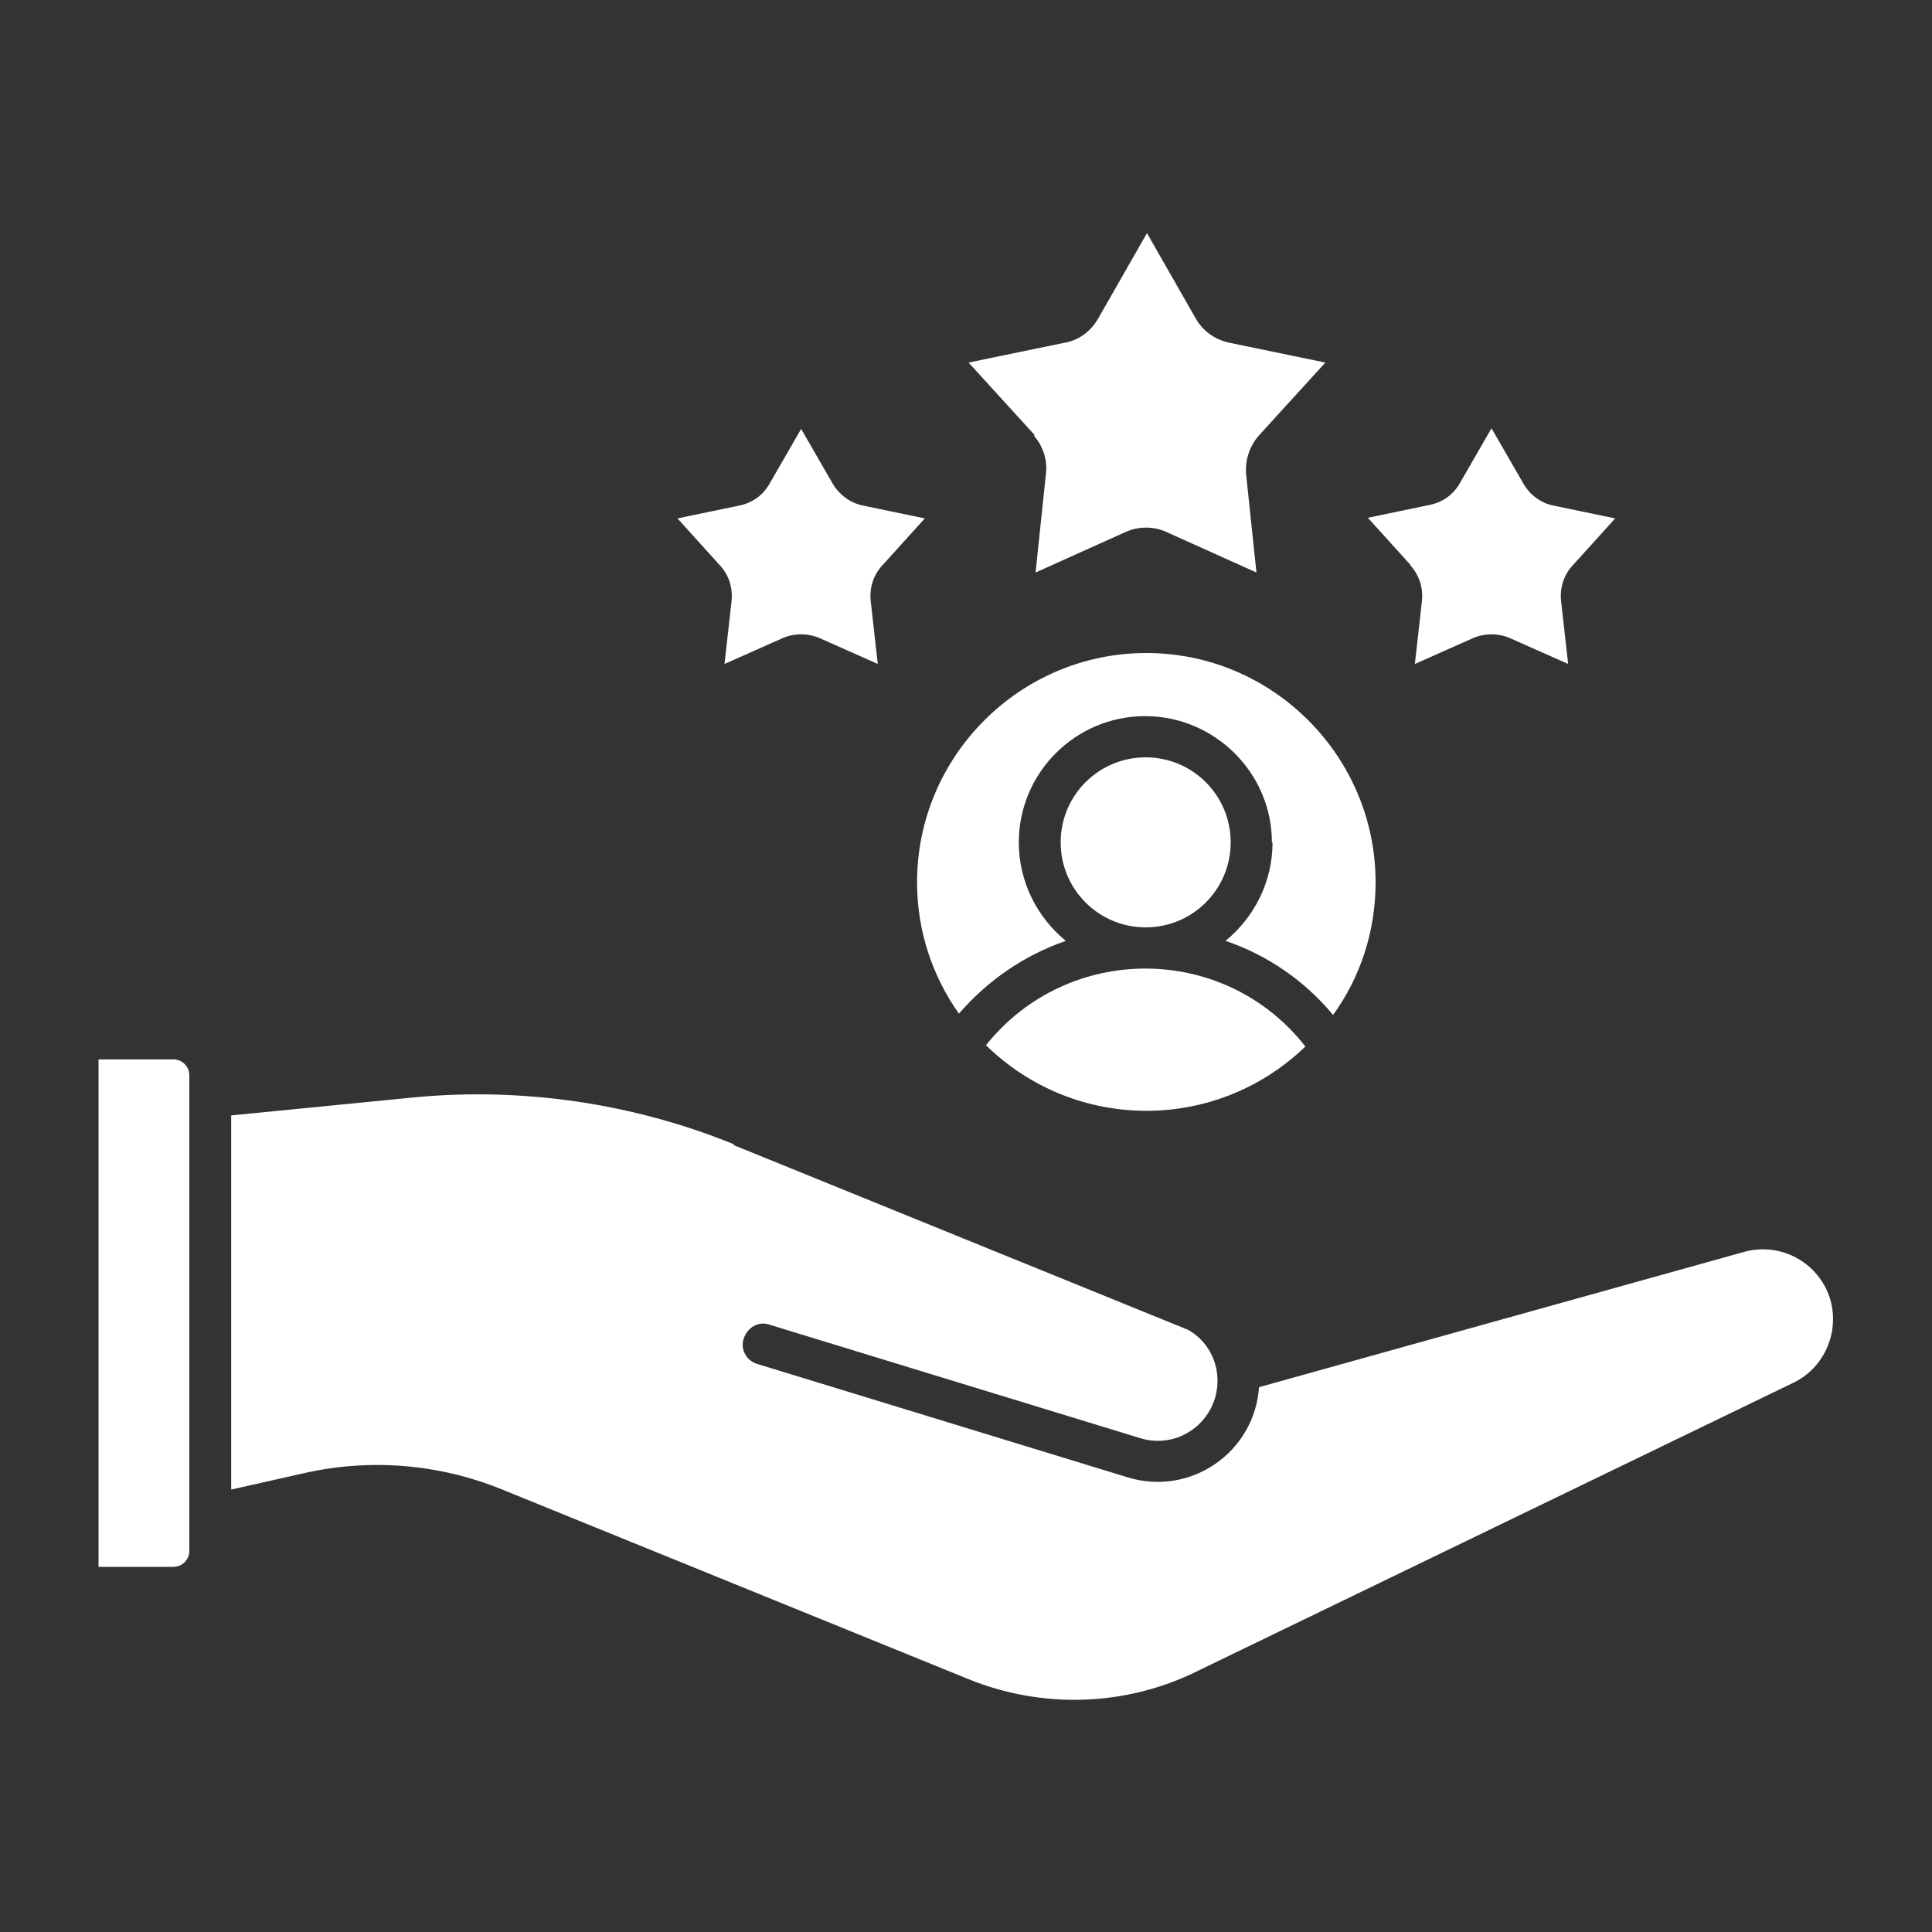
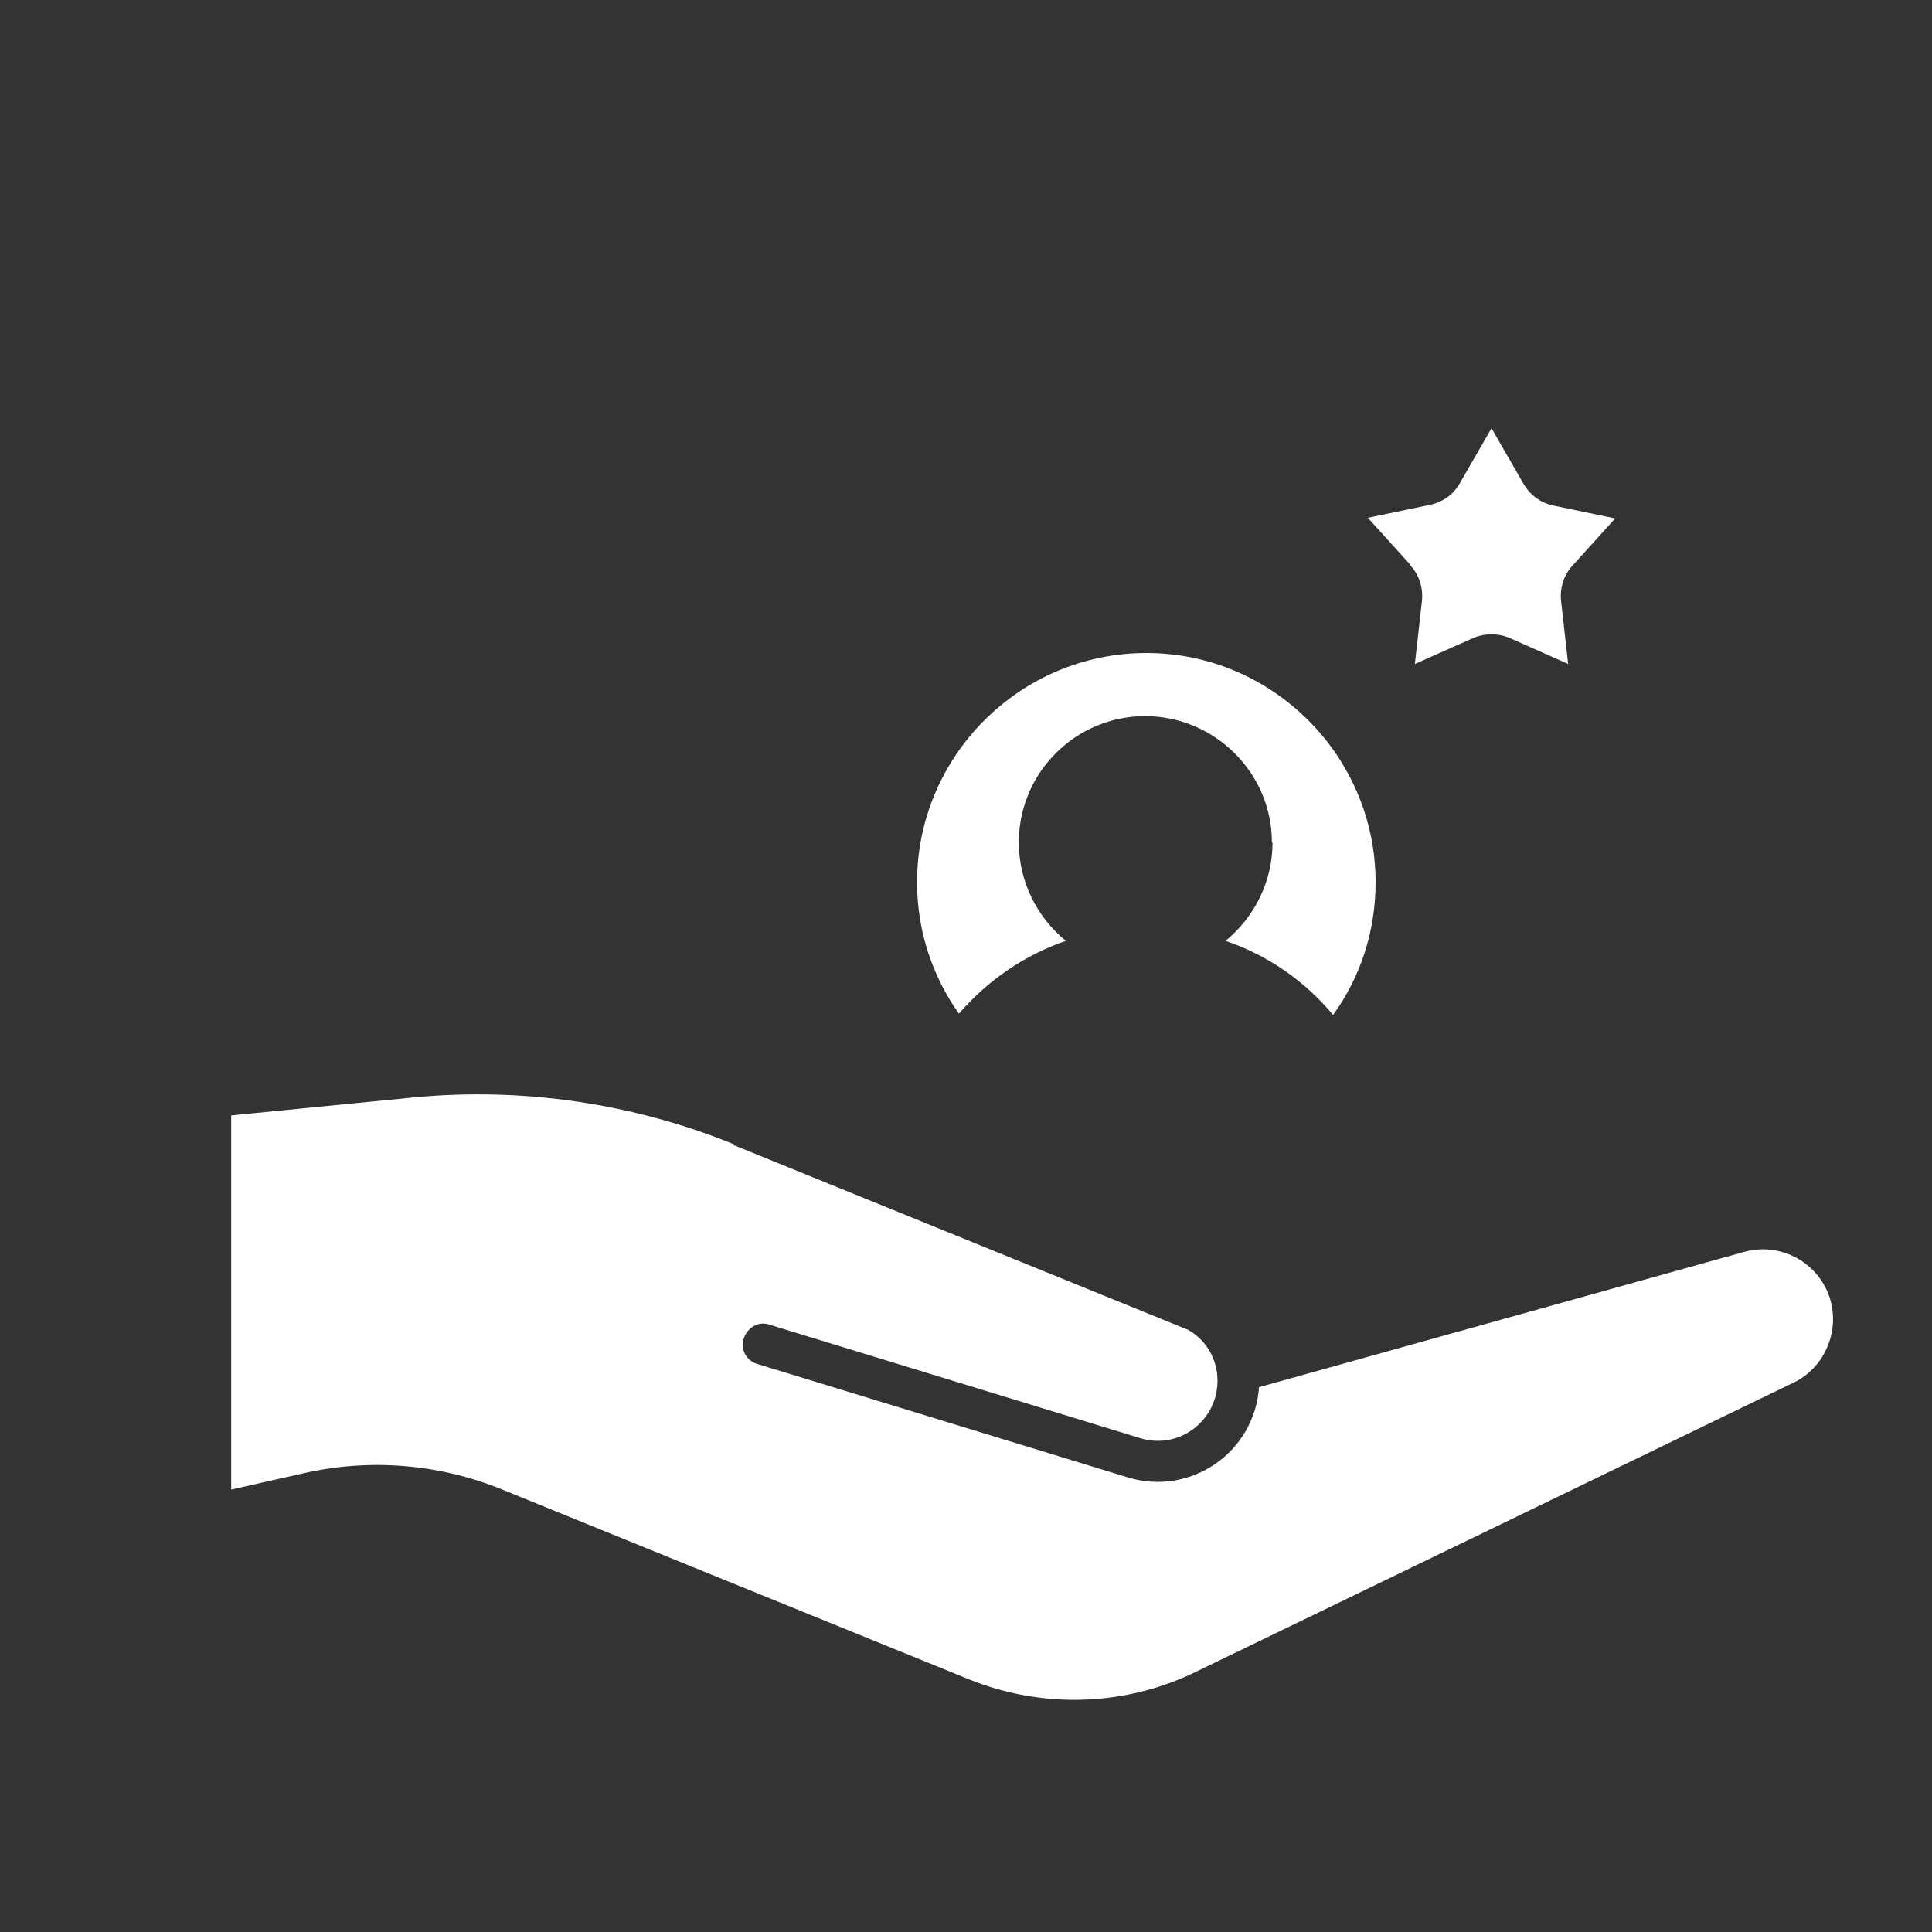
<svg xmlns="http://www.w3.org/2000/svg" id="Layer_1" data-name="Layer 1" viewBox="0 0 30 30">
  <rect x="0" y="0" width="30" height="30" fill="#333333" stroke="none" />
  <defs>
    <style> .cls-1 { fill: #fff; fill-rule: evenodd; } </style>
  </defs>
  <g id="Layer_1-2" data-name="Layer_1">
    <g id="_431463616" data-name=" 431463616">
      <path id="_431464288" data-name=" 431464288" class="cls-1" d="M21.9,8.78c.14.15.2.35.18.55l-.11.98.9-.4c.09-.04.19-.06.29-.06s.2.02.29.06l.9.4-.11-.98c-.02-.2.04-.4.18-.55l.66-.73-.96-.2c-.2-.04-.37-.17-.47-.35l-.49-.85-.49.85c-.1.18-.27.3-.47.34l-.96.2.66.73h0Z" />
-       <path id="_431462944" data-name=" 431462944" class="cls-1" d="M16.05,6.76c.15.17.22.39.19.61l-.16,1.52,1.4-.63c.2-.09.43-.09.63,0l1.4.63-.16-1.52c-.02-.22.05-.44.2-.61l1.03-1.13-1.5-.31c-.22-.05-.4-.18-.51-.37l-.76-1.33-.76,1.33c-.11.19-.29.33-.51.37l-1.5.31,1.03,1.13h0Z" />
-       <path id="_431463232" data-name=" 431463232" class="cls-1" d="M11.48,7.85l-.96.2.66.73c.14.15.2.35.18.55l-.11.98.9-.4c.09-.04.19-.06.29-.06s.2.02.29.06l.9.4-.11-.98c-.02-.2.04-.4.18-.55l.66-.73-.96-.2c-.2-.04-.37-.17-.47-.34l-.49-.85-.49.85c-.1.18-.27.3-.47.34h0Z" />
-       <path id="_431463184" data-name=" 431463184" class="cls-1" d="M17.79,11.76c-.73,0-1.32.59-1.32,1.32s.59,1.32,1.32,1.32,1.32-.59,1.32-1.32-.59-1.32-1.32-1.32Z" />
-       <path id="_431463016" data-name=" 431463016" class="cls-1" d="M20.27,16.25c-1.26-1.61-3.69-1.61-4.96-.02,1.38,1.35,3.57,1.36,4.96.02Z" />
      <path id="_431463208" data-name=" 431463208" class="cls-1" d="M19.76,13.08c0,.61-.28,1.16-.73,1.53.65.22,1.23.62,1.67,1.15.42-.58.66-1.29.66-2.06,0-1.96-1.6-3.56-3.56-3.56s-3.56,1.6-3.56,3.56c0,.76.24,1.46.65,2.04.45-.52,1.02-.91,1.66-1.13-.44-.36-.73-.91-.73-1.53,0-1.08.88-1.96,1.96-1.96,1.08,0,1.97.88,1.97,1.96h0Z" />
      <path id="_431462992" data-name=" 431462992" class="cls-1" d="M11.4,17.77c-1.57-.64-3.29-.89-4.97-.73l-2.84.28v5.81l1.11-.25c1.04-.24,2.12-.15,3.1.25l7.23,2.94c1.15.47,2.45.43,3.56-.12l9.26-4.48c.54-.26.77-.93.5-1.47-.24-.47-.77-.7-1.27-.56l-7.53,2.1c-.07,1.01-1.06,1.7-2.04,1.4l-5.75-1.76c-.17-.05-.27-.23-.21-.4s.23-.27.4-.21l5.75,1.76c.64.2,1.27-.32,1.2-.99-.03-.29-.2-.55-.45-.69l-7.06-2.87h0Z" />
-       <path id="_431463352" data-name=" 431463352" class="cls-1" d="M1.53,16.44v7.89h1.16c.14,0,.25-.11.25-.25v-7.38c0-.14-.11-.25-.25-.25h-1.16Z" />
    </g>
  </g>
</svg>